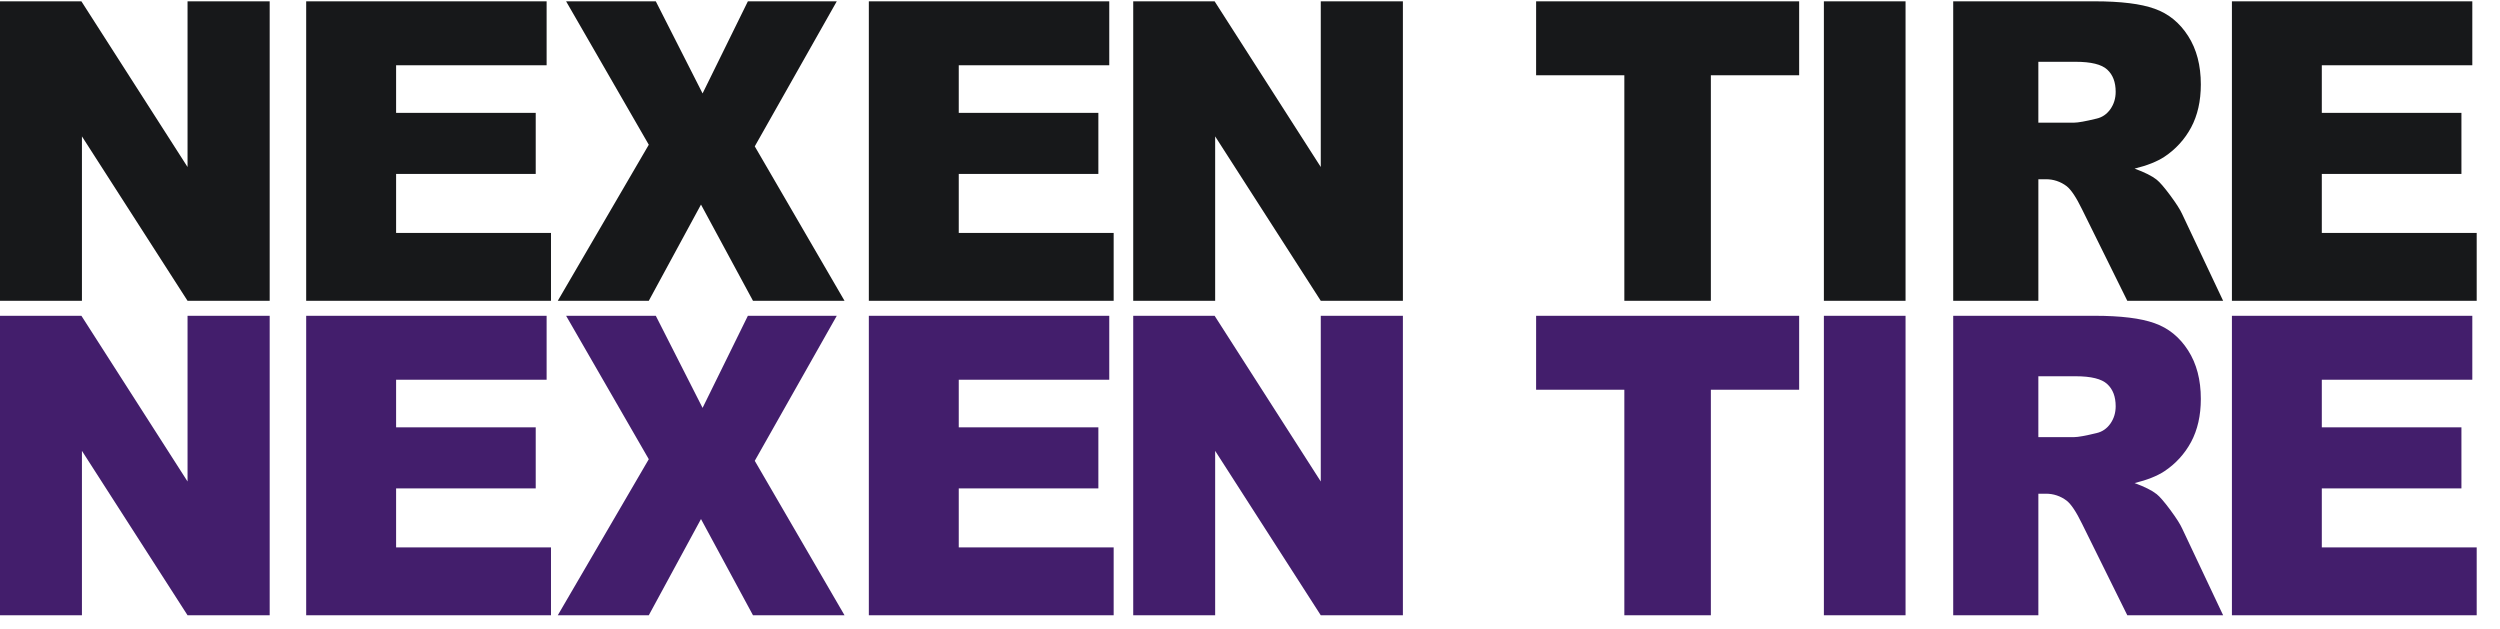
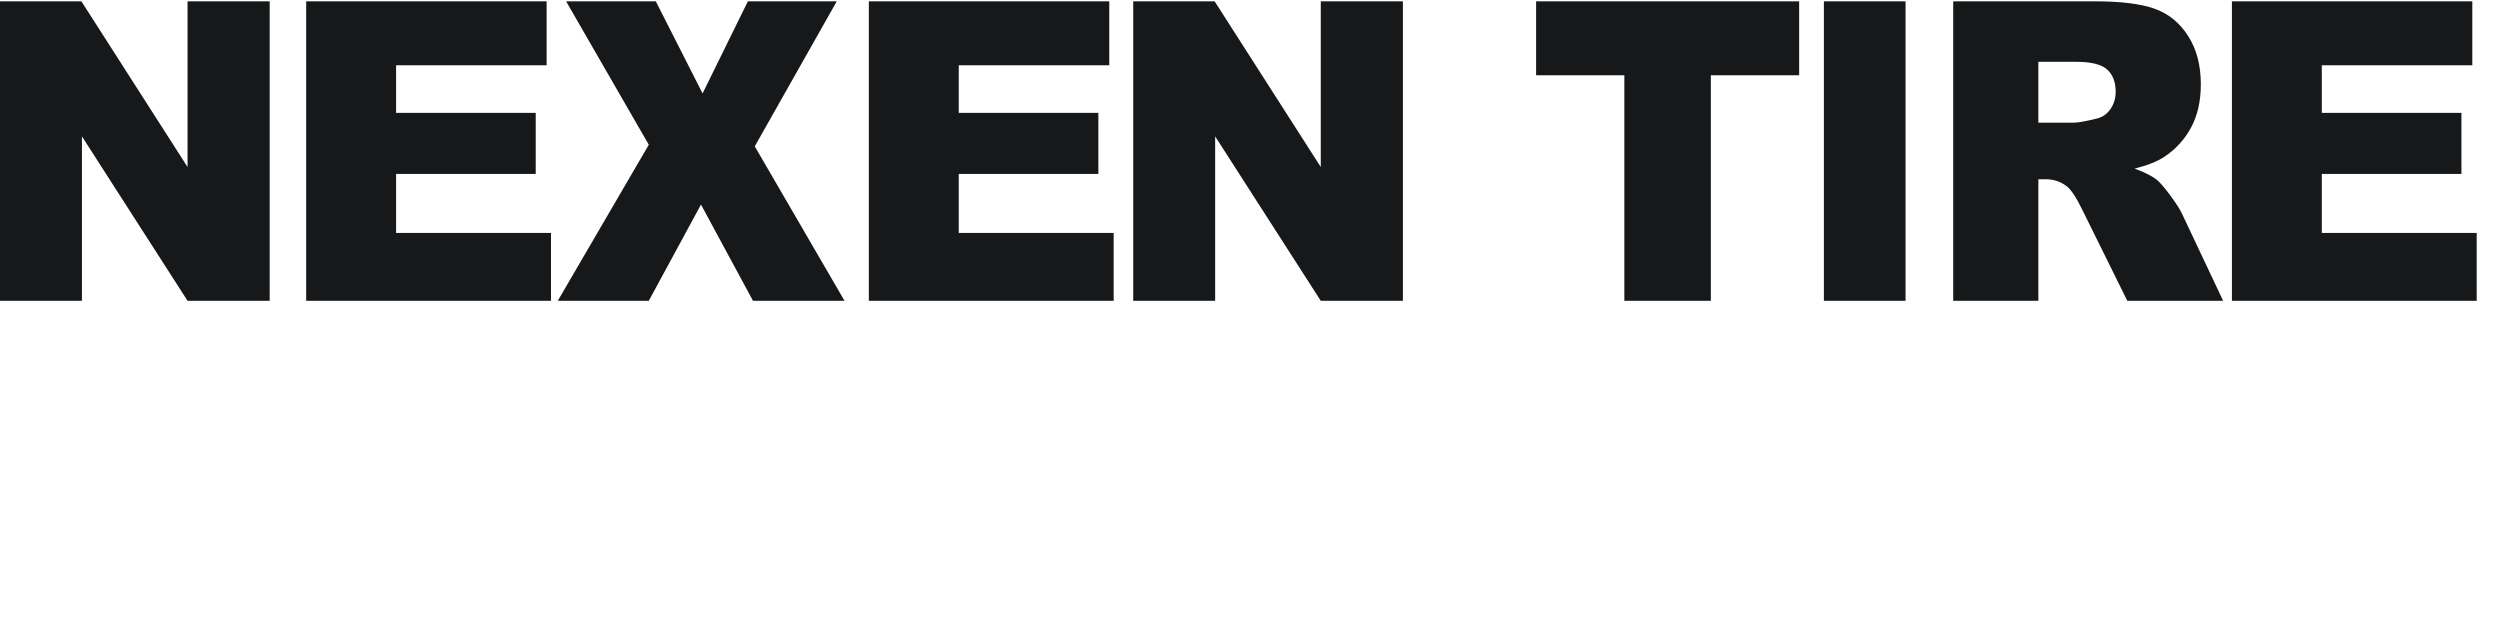
<svg xmlns="http://www.w3.org/2000/svg" width="159" height="40" viewBox="0 0 159 40" fill="none">
  <path fill-rule="evenodd" clip-rule="evenodd" d="M124.224 19.132V0.084H133.212C134.877 0.084 136.153 0.239 137.03 0.555C137.912 0.865 138.623 1.442 139.165 2.289C139.706 3.131 139.973 4.16 139.973 5.37C139.973 6.431 139.765 7.339 139.355 8.107C138.951 8.86 138.367 9.502 137.652 9.973C137.19 10.276 136.56 10.527 135.76 10.724C136.403 10.959 136.869 11.192 137.166 11.429C137.36 11.583 137.649 11.916 138.027 12.425C138.406 12.939 138.657 13.33 138.784 13.61L141.391 19.131H135.296L132.416 13.307C132.05 12.557 131.726 12.065 131.436 11.839C131.057 11.55 130.592 11.395 130.115 11.4H129.64V19.131L124.224 19.132ZM129.639 7.801H131.914C132.157 7.801 132.634 7.717 133.341 7.544C133.698 7.464 133.991 7.264 134.219 6.945C134.443 6.626 134.557 6.258 134.557 5.841C134.557 5.224 134.378 4.754 134.019 4.426C133.662 4.094 132.991 3.93 132.01 3.93H129.639V7.801ZM115.999 0.084H121.193V19.131H115.999V0.084ZM97.697 0.084H114.426V4.789H108.811V19.131H103.308V4.789H97.696L97.697 0.084ZM36.004 0.084H41.709L44.684 5.942L47.565 0.084H53.219L48.003 9.308L53.712 19.131H47.89L44.583 13.011L41.263 19.131H35.475L41.263 9.205L36.004 0.084ZM19.473 0.084H34.765V4.15H25.192V7.179H34.072V11.064H25.192V14.816H35.043V19.131H19.473V0.084ZM0 0.084H5.177L11.928 10.621V0.084H17.152V19.131H11.928L5.211 8.674V19.131H0V0.084ZM55.258 0.084H70.549V4.15H60.977V7.179H69.856V11.064H60.977V14.816H70.829V19.131H55.258V0.084ZM72.073 0.084H77.25L84.001 10.621V0.084H89.224V19.131H84.001L77.284 8.674V19.131H72.073V0.084ZM141.95 0.084H157.239V4.15H147.667V7.179H156.547V11.064H147.667V14.816H157.518V19.131H141.95V0.084Z" fill="#17181A" />
-   <path fill-rule="evenodd" clip-rule="evenodd" d="M124.224 39.132V20.084H133.212C134.877 20.084 136.153 20.239 137.03 20.555C137.912 20.865 138.623 21.442 139.165 22.289C139.706 23.131 139.973 24.16 139.973 25.37C139.973 26.43 139.765 27.339 139.355 28.107C138.951 28.86 138.367 29.502 137.652 29.973C137.19 30.276 136.56 30.527 135.76 30.724C136.403 30.959 136.869 31.192 137.166 31.429C137.36 31.583 137.649 31.916 138.027 32.425C138.406 32.939 138.657 33.33 138.784 33.61L141.391 39.131H135.296L132.416 33.307C132.05 32.557 131.726 32.065 131.436 31.84C131.057 31.55 130.592 31.395 130.115 31.4H129.64V39.131L124.224 39.132ZM129.639 27.801H131.914C132.157 27.801 132.634 27.717 133.341 27.544C133.698 27.464 133.991 27.264 134.219 26.945C134.443 26.626 134.557 26.258 134.557 25.841C134.557 25.224 134.378 24.755 134.019 24.426C133.662 24.094 132.991 23.93 132.01 23.93H129.639V27.801ZM115.999 20.084H121.193V39.131H115.999V20.084ZM97.697 20.084H114.426V24.789H108.811V39.131H103.308V24.789H97.696L97.697 20.084ZM36.004 20.084H41.709L44.684 25.942L47.565 20.084H53.219L48.003 29.308L53.712 39.131H47.89L44.583 33.011L41.263 39.131H35.475L41.263 29.205L36.004 20.084ZM19.473 20.084H34.765V24.15H25.192V27.179H34.072V31.064H25.192V34.816H35.043V39.131H19.473V20.084ZM0 20.084H5.177L11.928 30.622V20.084H17.152V39.131H11.928L5.211 28.674V39.131H0V20.084ZM55.258 20.084H70.549V24.15H60.977V27.179H69.856V31.064H60.977V34.816H70.829V39.131H55.258V20.084ZM72.073 20.084H77.25L84.001 30.622V20.084H89.224V39.131H84.001L77.284 28.674V39.131H72.073V20.084ZM141.95 20.084H157.239V24.15H147.667V27.179H156.547V31.064H147.667V34.816H157.518V39.131H141.95V20.084Z" fill="#431E6C" />
</svg>